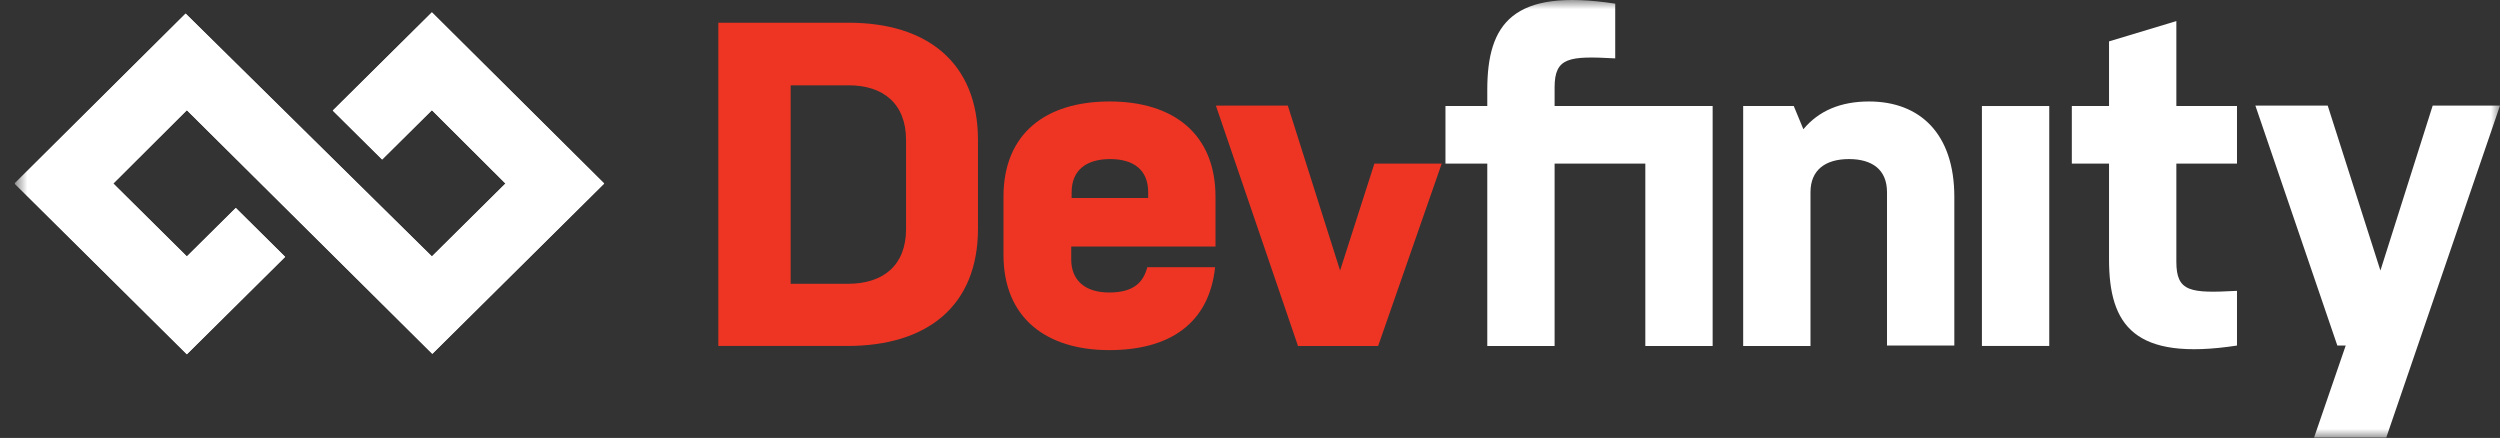
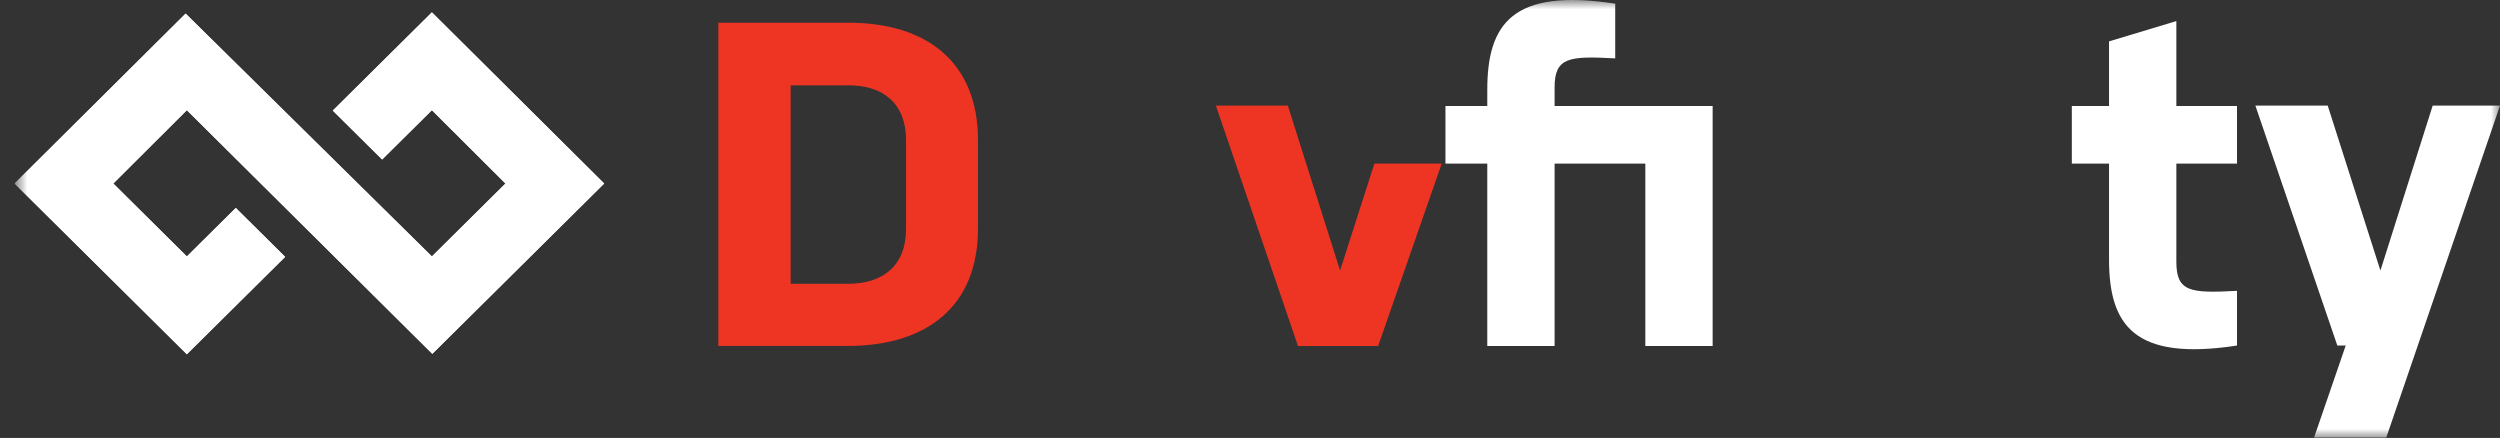
<svg xmlns="http://www.w3.org/2000/svg" width="137" height="24" viewBox="0 0 137 24" fill="none">
  <rect x="0" y="0" width="137" height="24" fill="#333333" stroke="none" />
  <g clip-path="url(#clip0_693_1677)">
    <mask id="mask0_693_1677" style="mask-type:luminance" maskUnits="userSpaceOnUse" x="0" y="0" width="137" height="24">
-       <path d="M137 0H0.8V24H137V0Z" fill="white" />
+       <path d="M137 0H0.8V24H137Z" fill="white" />
    </mask>
    <g mask="url(#mask0_693_1677)">
      <path d="M23.668 14.054L27.701 10.057L23.668 6.037L20.941 8.74L18.237 6.06L23.668 0.678L33.108 10.057L23.691 19.39L10.24 6.037L6.207 10.057L10.24 14.054L12.921 11.397L15.625 14.076L10.24 19.413L0.8 10.057L10.172 0.746L23.668 14.054Z" fill="white" />
      <path d="M53.593 12.532C53.593 16.778 50.798 18.958 46.444 18.958H39.364V1.246H46.513C50.798 1.246 53.593 3.426 53.593 7.672V12.532ZM49.652 7.672C49.652 5.674 48.392 4.675 46.513 4.675H43.328V15.552H46.467C48.415 15.552 49.652 14.53 49.652 12.555V7.672Z" fill="#EE3524" />
-       <path d="M66.586 14.644C66.265 17.71 64.111 19.186 60.788 19.186C57.351 19.186 54.991 17.437 54.991 13.963V10.784C54.991 7.332 57.283 5.561 60.811 5.561C64.294 5.561 66.609 7.332 66.609 10.784V13.509H58.703V14.213C58.703 15.325 59.414 16.029 60.788 16.029C62.186 16.029 62.667 15.416 62.873 14.644H66.586ZM58.703 10.852H62.92V10.534C62.92 9.285 62.095 8.717 60.834 8.717C59.551 8.717 58.726 9.307 58.726 10.534V10.852H58.703Z" fill="#EE3524" />
      <path d="M71.122 18.936L66.631 5.788H70.573L73.437 14.826L75.316 8.967H79.005L75.522 18.959H71.122V18.936Z" fill="#EE3524" />
      <path d="M90.164 8.967H85.192V18.959H81.503V8.967H79.211V5.81H81.503V4.925C81.503 1.314 82.877 -0.662 88.514 0.201V3.199C85.994 3.062 85.192 3.131 85.192 4.788V5.81H93.853V18.959H90.164V8.967Z" fill="white" />
-       <path d="M95.502 5.81H98.298L98.825 7.082C99.673 6.06 100.887 5.561 102.423 5.561C105.218 5.561 107.097 7.332 107.097 10.784V18.936H103.408V10.534C103.408 9.285 102.583 8.717 101.323 8.717C100.04 8.717 99.215 9.307 99.215 10.534V18.959H95.526V5.81H95.502Z" fill="white" />
-       <path d="M108.609 5.81H112.299V18.958H108.609V5.81Z" fill="white" />
      <path d="M119.264 14.349C119.264 16.006 120.043 16.075 122.587 15.938V18.936C116.95 19.799 115.575 17.823 115.575 14.212V8.967H113.536V5.81H115.575V2.268L119.264 1.155V5.81H122.587V8.967H119.264V14.349Z" fill="white" />
      <path d="M126.803 24L128.545 18.936H128.086L123.595 5.788H127.559L130.447 14.826L133.311 5.788H137L130.768 23.977H126.803V24Z" fill="white" />
      <path d="M23.668 14.054L27.701 10.057L23.668 6.037L20.941 8.74L18.237 6.06L23.668 0.678L33.108 10.057L23.691 19.39L10.24 6.037L6.207 10.057L10.24 14.054L12.921 11.397L15.625 14.076L10.24 19.413L0.8 10.057L10.172 0.746L23.668 14.054Z" fill="white" />
    </g>
  </g>
  <defs>
    <clipPath id="clip0_693_1677">
      <rect width="136.2" height="24" fill="white" transform="translate(0.8)" />
    </clipPath>
  </defs>
</svg>